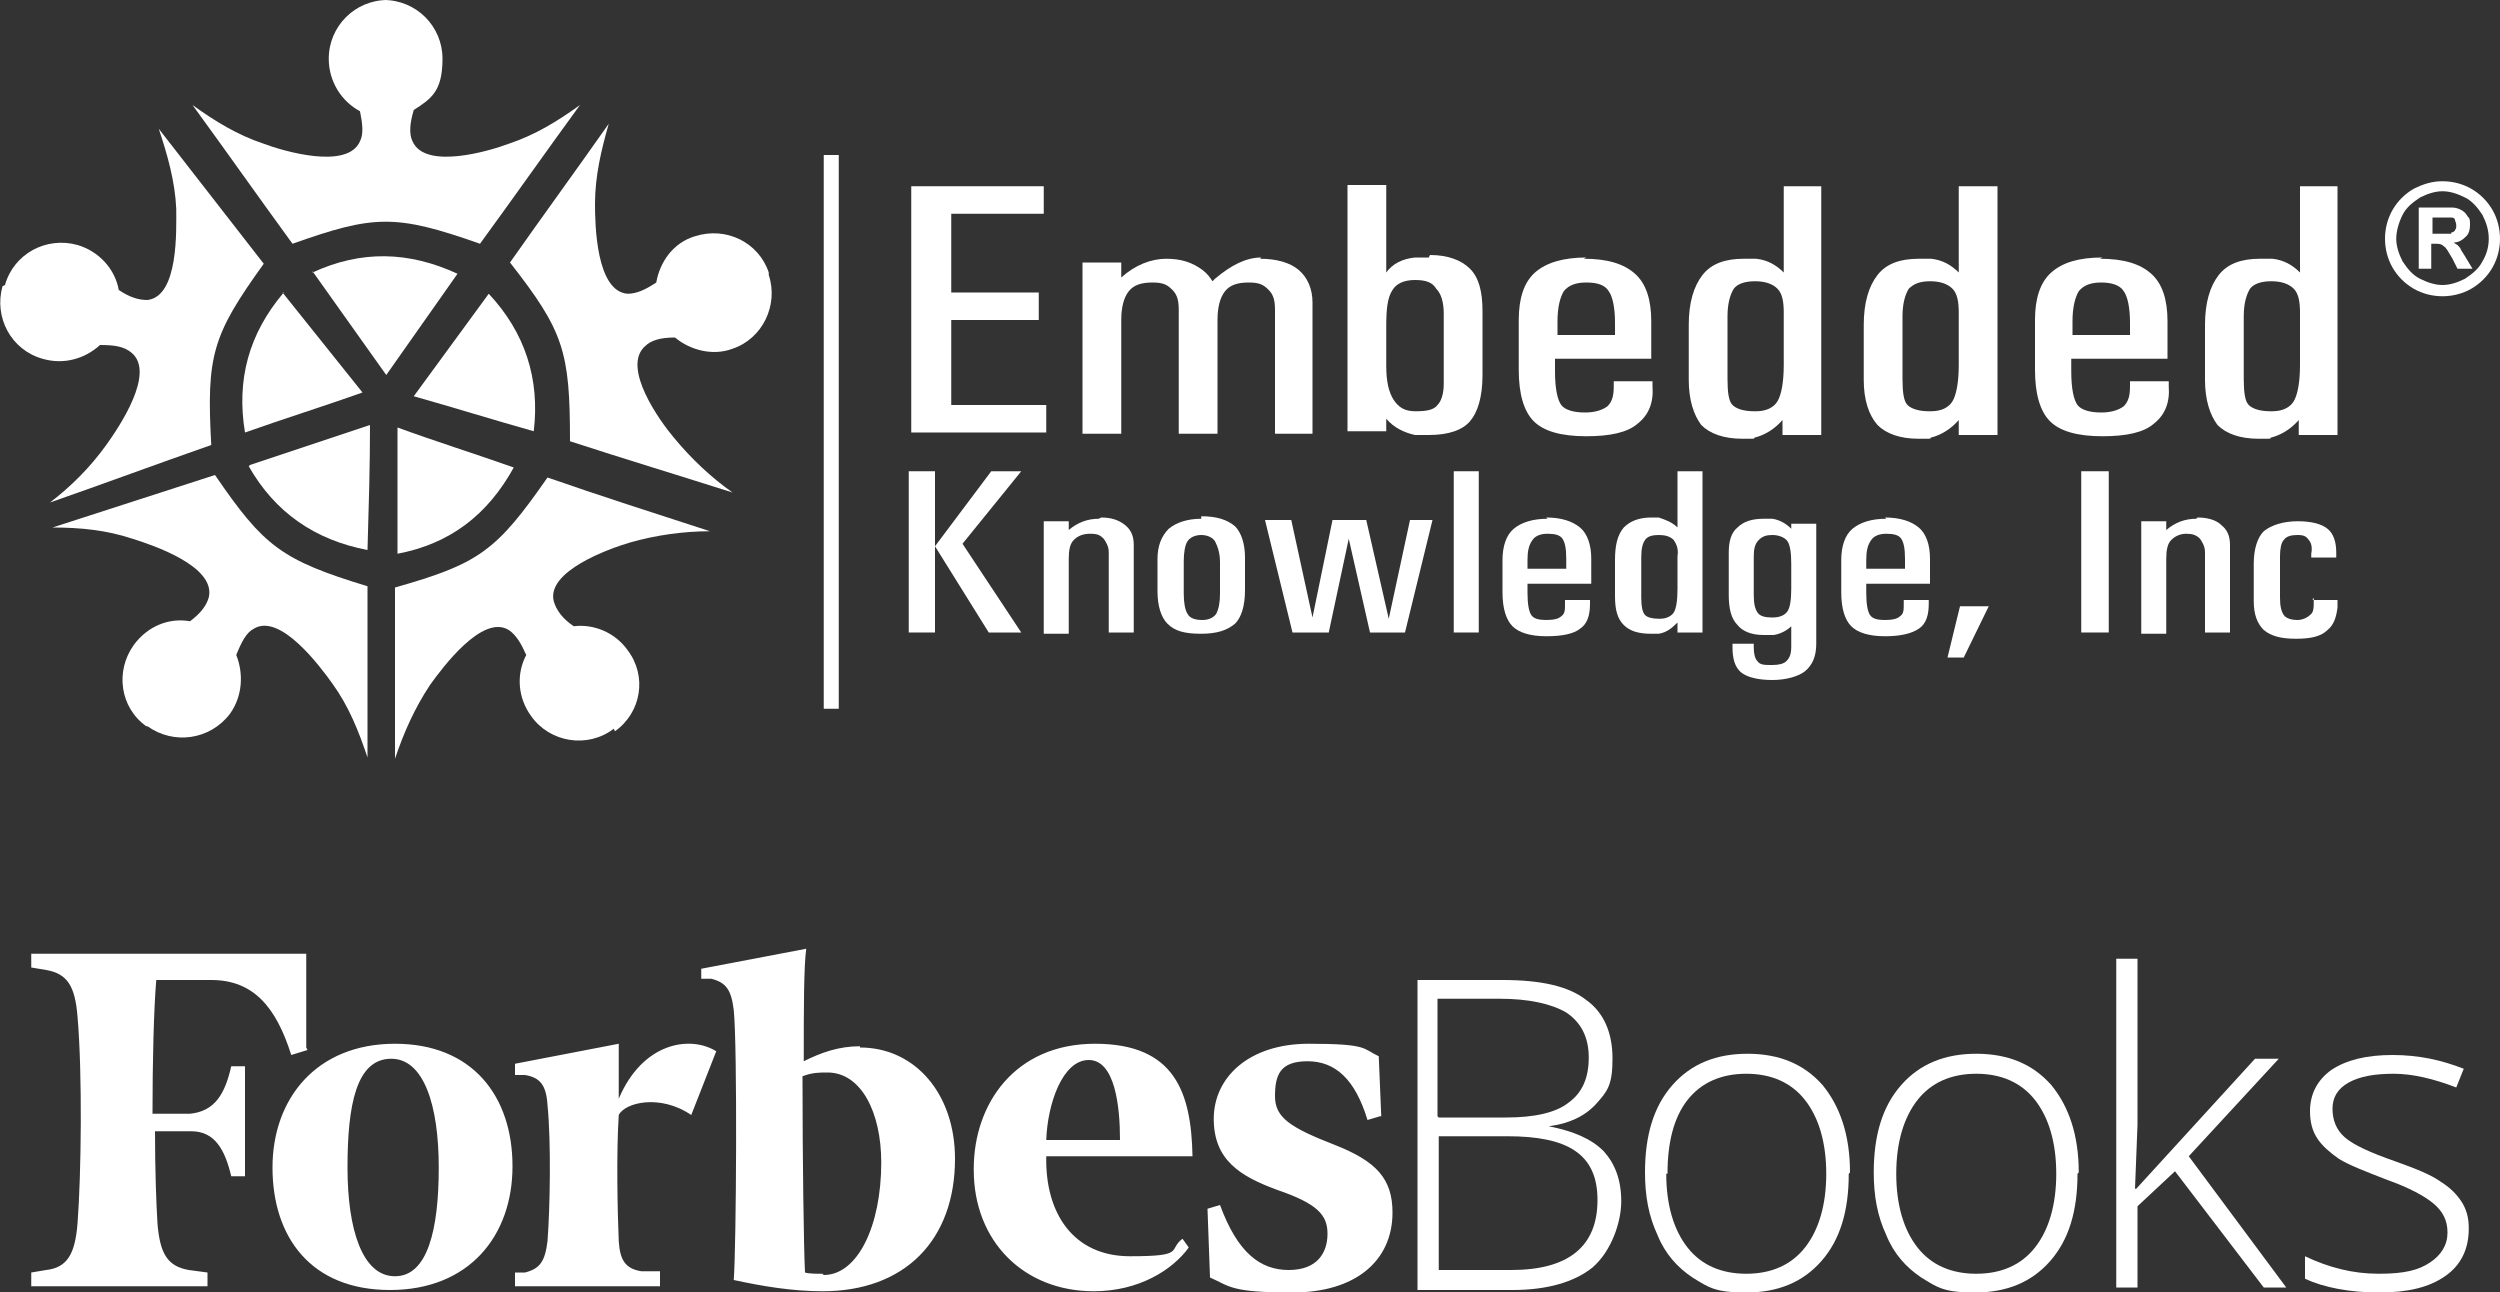
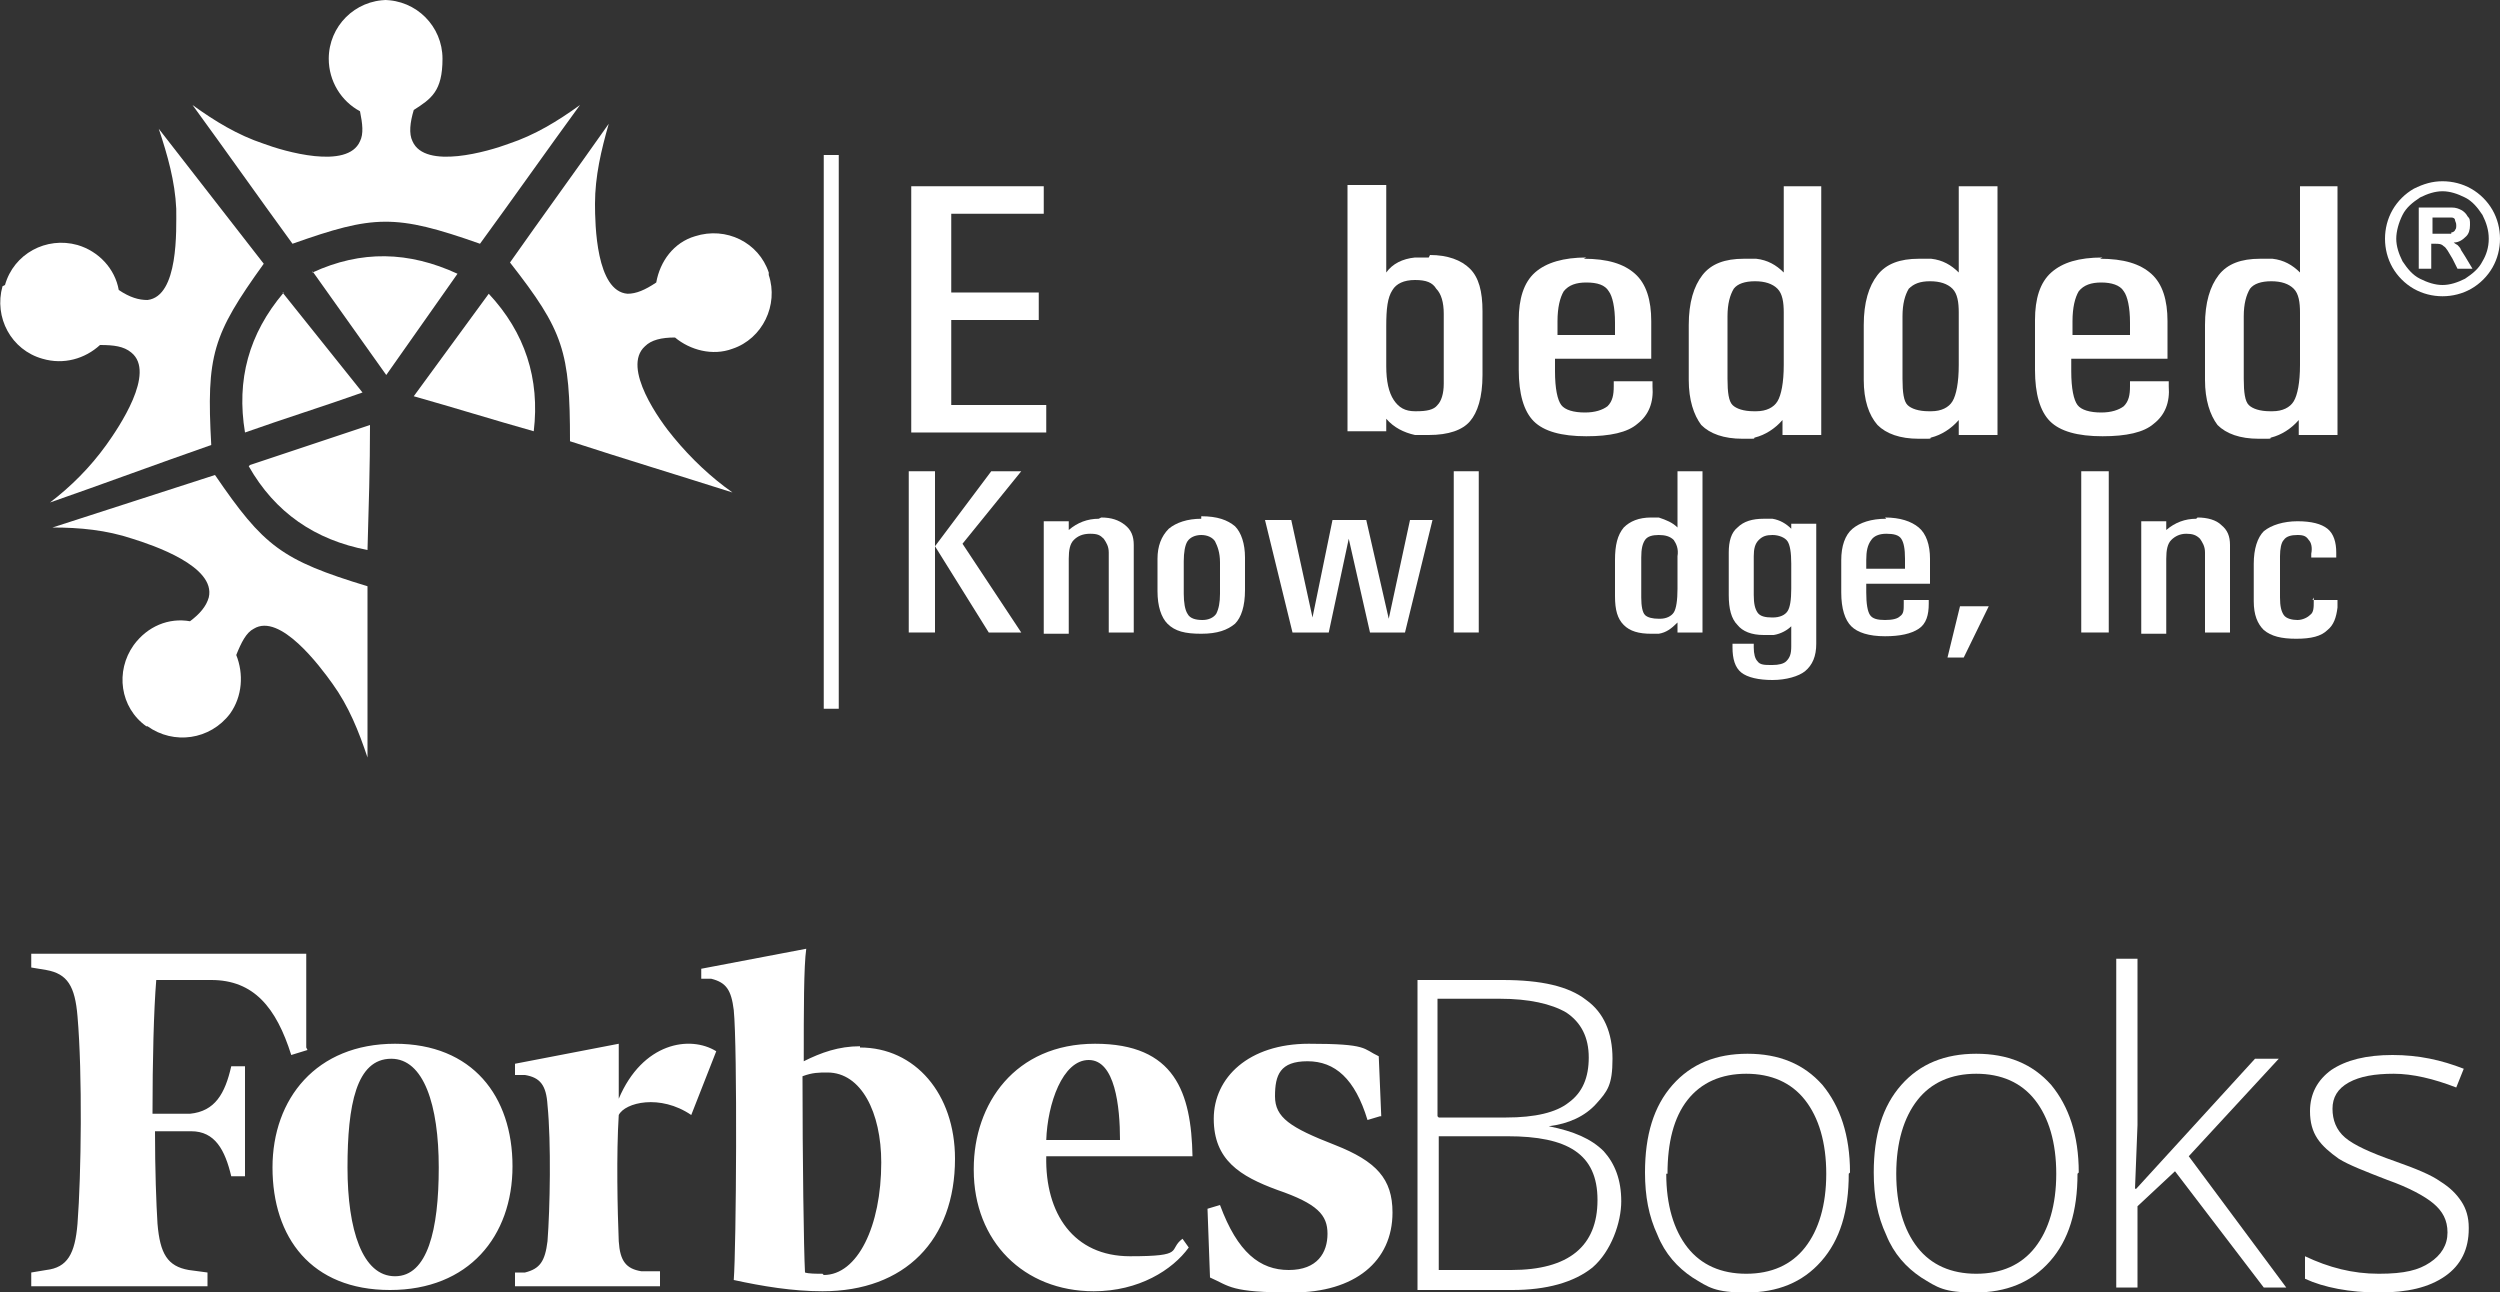
<svg xmlns="http://www.w3.org/2000/svg" id="Layer_1" version="1.1" viewBox="0 0 200 103.4">
  <rect x="0" y="0" width="200" height="103.4" fill="#333333" stroke="none" />
  <defs>
    <style>
      .st0, .st1 {
        fill: #fff;
      }

      .st1 {
        fill-rule: evenodd;
      }
    </style>
  </defs>
  <g>
    <path class="st0" d="M113.4,78.4h6.8c3.1,0,5.3.5,6.7,1.6,1.4,1,2.1,2.6,2.1,4.7s-.4,2.6-1.3,3.6-2.2,1.6-3.8,1.8h0c2,.4,3.4,1,4.4,2,.9,1,1.4,2.3,1.4,4s-.8,4-2.3,5.3c-1.5,1.2-3.7,1.8-6.4,1.8h-7.6v-24.8h0ZM115.1,89.4h5.4c2.3,0,4-.4,5-1.2,1.1-.8,1.6-2,1.6-3.6s-.6-2.8-1.8-3.6c-1.2-.7-3-1.1-5.3-1.1h-5v9.4h0ZM115.1,90.9v10.7h5.8c4.6,0,6.9-1.9,6.9-5.6s-2.4-5.1-7.2-5.1h-5.5Z" />
    <path class="st0" d="M147.9,93.9c0,3-.7,5.3-2.2,7-1.5,1.7-3.5,2.5-6,2.5s-3-.4-4.3-1.2c-1.2-.8-2.2-1.9-2.8-3.4-.7-1.5-1-3.1-1-5,0-3,.7-5.3,2.2-7s3.5-2.5,6-2.5,4.5.8,6,2.5c1.4,1.7,2.2,4,2.2,7M133.3,93.9c0,2.5.6,4.5,1.7,5.9,1.1,1.4,2.7,2.1,4.7,2.1s3.6-.7,4.7-2.1c1.1-1.4,1.7-3.4,1.7-5.9s-.6-4.5-1.7-5.9c-1.1-1.4-2.7-2.1-4.7-2.1s-3.6.7-4.7,2.1c-1.1,1.4-1.6,3.4-1.6,5.9" />
    <path class="st0" d="M166.2,93.9c0,3-.7,5.3-2.2,7-1.5,1.7-3.5,2.5-6,2.5s-3-.4-4.3-1.2c-1.2-.8-2.2-1.9-2.8-3.4-.7-1.5-1-3.1-1-5,0-3,.7-5.3,2.2-7s3.5-2.5,6-2.5,4.5.8,6,2.5c1.4,1.7,2.2,4,2.2,7M151.7,93.9c0,2.5.6,4.5,1.7,5.9,1.1,1.4,2.7,2.1,4.7,2.1s3.6-.7,4.7-2.1c1.1-1.4,1.7-3.4,1.7-5.9s-.6-4.5-1.7-5.9c-1.1-1.4-2.7-2.1-4.7-2.1s-3.6.7-4.7,2.1c-1.1,1.4-1.7,3.4-1.7,5.9" />
    <polygon class="st0" points="170.9 95.1 180.4 84.7 182.3 84.7 175.1 92.5 182.9 103 181.1 103 174 93.7 171 96.5 171 103 169.3 103 169.3 76.7 171 76.7 171 90 170.8 95.1 170.9 95.1" />
    <path class="st0" d="M197.5,98.3c0,1.6-.6,2.9-1.9,3.8-1.3.9-3,1.3-5.3,1.3s-4.4-.4-5.9-1.1v-1.8c1.9.9,3.8,1.4,5.9,1.4s3.2-.3,4.1-.9,1.4-1.4,1.4-2.4-.4-1.7-1.1-2.3-2-1.3-3.7-1.9c-1.8-.7-3.1-1.2-3.9-1.7-.7-.5-1.3-1-1.7-1.6-.4-.6-.6-1.3-.6-2.2,0-1.4.6-2.5,1.7-3.3,1.2-.8,2.8-1.2,4.9-1.2s3.9.4,5.7,1.1l-.6,1.5c-1.8-.7-3.5-1.1-5-1.1s-2.7.2-3.6.7-1.3,1.2-1.3,2.1.3,1.7,1,2.3c.7.6,2,1.2,4,1.9,1.7.6,2.9,1.1,3.6,1.6.8.5,1.3,1,1.7,1.6s.6,1.3.6,2.1" />
    <path class="st0" d="M68.8,83.7c-1.7,0-3.1.5-4.5,1.2,0-4.1,0-7.6.2-9l-8.4,1.6v.8h.8c1.2.3,1.6.9,1.8,2.5.3,3,.2,19,0,21.6,2.3.5,4.7.9,7.1.9,6.6,0,10.6-4.1,10.6-10.6,0-5.2-3.2-8.9-7.6-8.9M65.8,101.9c-.5,0-1.1,0-1.4-.1-.1-1.8-.2-9.2-.2-15.7.8-.3,1.3-.3,2-.3,2.7,0,4.3,3.2,4.3,7.2,0,5.1-1.9,9-4.6,9M24.6,84l-1.3.4c-1.2-3.8-3-6-6.4-6h-4.4c-.2,2.4-.3,6.5-.3,10.7h3c2-.2,2.8-1.6,3.3-3.8h1.1v8.8h-1.1c-.5-2.1-1.3-3.6-3.2-3.6h-2.9c0,3.1.1,5.8.2,7.4.2,2.4.8,3.4,2.5,3.7l1.5.2v1.1H2.5v-1.1l1.2-.2c1.7-.2,2.3-1.3,2.5-3.7.3-3.9.4-12,0-16.6-.2-2.4-.8-3.4-2.5-3.7l-1.2-.2v-1.1h22v7.5ZM31.6,83.5c6.2,0,9.4,4.2,9.4,9.8s-3.5,9.9-9.8,9.9-9.4-4.2-9.4-9.8c0-5.5,3.5-9.9,9.8-9.9M31.3,84.7c-2.8,0-3.5,3.7-3.5,8.7s1.2,8.7,3.8,8.7,3.5-3.7,3.5-8.7-1.2-8.7-3.8-8.7M77.9,93.5c0-5.2,3.3-10,9.7-10s7.7,3.9,7.8,9h-11.7c-.1,4.6,2.2,8,6.7,8s3-.5,4.2-1.4l.5.7c-1.3,1.8-4,3.5-7.6,3.5-5.6,0-9.6-4-9.6-9.7M83.7,91.2h5.9c0-2.7-.4-6.4-2.5-6.4s-3.3,3.5-3.4,6.4M110.4,89.3l-1,.3c-1-3.3-2.6-4.7-4.8-4.7s-2.6,1.1-2.6,2.8,1.2,2.5,4.8,3.9c3.3,1.3,4.6,2.7,4.6,5.4,0,3.9-3,6.4-8,6.4s-5-.5-6.6-1.2l-.2-5.5,1-.3c1.4,3.8,3.2,5.2,5.5,5.2s3.1-1.4,3.1-2.9-.8-2.4-4-3.5c-3-1.1-5.1-2.4-5.1-5.7s2.8-6,7.6-6,4.3.4,5.6,1l.2,4.8ZM55.3,89.2c-2.5-1.7-5.3-1-5.8,0-.2,3.1-.1,7.7,0,10.1.1,1.6.6,2.2,1.8,2.4h1.5v1.2h-11.6v-1.1h.8c1.2-.3,1.6-.9,1.8-2.5.2-2.6.3-7.9,0-10.9-.1-1.6-.6-2.2-1.8-2.4h-.8v-.9l8.3-1.6v4.4c1.9-4.5,5.7-5.1,7.8-3.8l-2,5.1Z" />
  </g>
  <g>
    <g>
      <g>
        <g>
          <path class="st1" d="M30.7,0c2.6,0,4.7,2.1,4.7,4.7s-.9,3.2-2.3,4.1c-.3,1-.4,1.9-.1,2.5,1,2.3,6.1.8,7.7.2,2.1-.7,3.9-1.8,5.7-3.1-2.7,3.7-5.3,7.4-8,11.1-6.8-2.4-8.5-2.3-15,0-2.7-3.7-5.3-7.4-8-11.1,1.8,1.3,3.6,2.4,5.7,3.1,1.6.6,6.7,2.1,7.7-.2.3-.6.2-1.4,0-2.4-1.5-.8-2.5-2.4-2.5-4.2,0-2.6,2.1-4.7,4.7-4.7Z" />
          <path class="st1" d="M25,21.7l5.9,8.3c1.9-2.7,3.8-5.4,5.7-8.1-3.9-1.8-7.7-1.9-11.6-.1Z" />
        </g>
        <g>
-           <path class="st1" d="M49.2,58.5c2.1-1.5,2.6-4.4,1-6.5-1-1.4-2.7-2.1-4.3-1.9-.9-.6-1.4-1.3-1.6-2-.6-2.4,4.4-4.2,6.1-4.7,2.1-.6,4.3-.9,6.4-.9-4.3-1.4-8.7-2.8-13-4.3-4.1,5.9-5.5,6.9-12.2,8.8,0,4.6,0,9.1,0,13.7.7-2.1,1.6-4.1,2.8-5.9,1-1.4,4.2-5.7,6.3-4.4.6.4,1,1.1,1.4,2-.8,1.5-.7,3.4.4,4.9,1.5,2.1,4.5,2.6,6.6,1Z" />
-           <path class="st1" d="M31.8,44.4v-10.2c3,1.1,6.2,2.1,9.3,3.2-2.1,3.8-5.1,6.1-9.3,6.9Z" />
-         </g>
+           </g>
        <g>
          <path class="st1" d="M61.5,22c.8,2.4-.5,5.1-2.9,5.9-1.6.6-3.4.1-4.6-.9-1.1,0-1.9.2-2.4.7-1.9,1.7,1.2,6,2.3,7.3,1.4,1.7,3,3.2,4.7,4.4-4.4-1.4-8.7-2.7-13-4.1,0-7.2-.5-8.8-4.8-14.3,2.6-3.7,5.3-7.4,7.9-11.1-.6,2.1-1.1,4.2-1.1,6.4,0,1.7.1,7,2.6,7.2.7,0,1.4-.3,2.3-.9.3-1.7,1.4-3.2,3.1-3.7,2.5-.8,5.1.5,5.9,2.9Z" />
          <path class="st1" d="M39.1,23.5l-6,8.2c3.2.9,6.4,1.9,9.6,2.8.5-4.2-.7-7.9-3.6-11Z" />
        </g>
        <g>
          <path class="st1" d="M11.8,58.1c2.1,1.5,5,1.1,6.6-1,1-1.4,1.1-3.2.5-4.7.4-1,.8-1.8,1.4-2.1,2.1-1.3,5.3,3,6.3,4.4,1.3,1.8,2.1,3.8,2.8,5.9,0-4.6,0-9.1,0-13.7-6.9-2.1-8.3-3.2-12.2-8.9-4.3,1.4-8.7,2.8-13,4.2,2.2,0,4.3.2,6.4.9,1.6.5,6.7,2.2,6.1,4.7-.2.7-.7,1.3-1.5,1.9-1.7-.3-3.4.4-4.5,1.9-1.5,2.1-1.1,5,1,6.5Z" />
          <path class="st1" d="M20,37.2l9.6-3.2c0,3.3-.1,6.6-.2,10-4.2-.8-7.4-3-9.5-6.7Z" />
        </g>
        <g>
          <path class="st1" d="M.2,22.9c-.7,2.5.7,5.1,3.2,5.8,1.7.5,3.4,0,4.6-1.1,1.1,0,1.9.1,2.5.6,2,1.6-1,6-2,7.4-1.3,1.8-2.8,3.3-4.5,4.6,4.3-1.5,8.6-3.1,12.9-4.6-.4-7.2.1-8.8,4.2-14.5-2.8-3.6-5.6-7.2-8.4-10.8.7,2.1,1.3,4.2,1.4,6.4,0,1.7.2,7-2.3,7.3-.7,0-1.4-.2-2.3-.8-.3-1.7-1.6-3.1-3.3-3.6-2.5-.7-5.1.7-5.8,3.2Z" />
          <path class="st1" d="M22.6,23.4l6.4,8c-3.1,1.1-6.3,2.1-9.4,3.2-.7-4.2.3-7.9,3.1-11.2Z" />
        </g>
      </g>
      <g>
        <g>
-           <path class="st0" d="M100.9,20.6c-1.2,0-2.4.6-3.7,1.7l-.2.2c-.2-.3-.4-.6-.8-.9-.8-.6-1.7-.9-2.9-.9s-2.5.5-3.6,1.5h0c0,0,0-1.2,0-1.2h-3.1v13.7h3.1v-9.1c0-1,.2-1.8.6-2.3.4-.5,1-.7,1.9-.7s1.2.2,1.6.6c.4.4.5.9.5,1.6v9.9h3.1v-9.1c0-1,.2-1.8.6-2.3.4-.5,1-.7,1.9-.7s1.2.2,1.6.6c.4.4.5.9.5,1.6v9.9h3v-10.5c0-1.1-.4-2-1.1-2.6-.7-.6-1.8-.9-3.1-.9Z" />
          <path class="st0" d="M114.3,20.6c-.4,0-.8,0-1.1,0-1,.1-1.8.5-2.3,1.2h0c0,0,0-7,0-7h-3.1v19.7h3.1v-1.2.2c.6.7,1.4,1.1,2.3,1.3.3,0,.7,0,1.1,0,1.6,0,2.7-.4,3.3-1.1.6-.7,1-1.9,1-3.7v-5.1c0-1.6-.3-2.7-1-3.4-.7-.7-1.8-1.1-3.2-1.1ZM115.5,30.7c0,.8-.2,1.4-.5,1.7-.3.4-.9.5-1.7.5s0,0-.1,0c-.8,0-1.3-.3-1.7-.9-.4-.6-.6-1.5-.6-2.7v-3.2c0-1.4.1-2.3.5-2.9.3-.5.9-.8,1.8-.8s1.4.2,1.7.7c.4.4.6,1.1.6,2v5.5Z" />
          <path class="st0" d="M168.2,20.6c-1.9,0-3.2.4-4.1,1.2-.9.8-1.3,2.1-1.3,3.8v4c0,1.9.4,3.3,1.2,4.1.8.8,2.2,1.2,4.2,1.2h0c1.9,0,3.3-.3,4.1-1,.9-.7,1.3-1.7,1.2-3v-.4h-3.1v.4c0,.7-.1,1.2-.5,1.6-.4.3-1,.5-1.8.5h0c-.9,0-1.6-.2-1.9-.6-.3-.4-.5-1.3-.5-2.7v-1h7.7v-3c0-1.7-.4-3-1.3-3.8-.9-.8-2.2-1.2-4.1-1.2ZM170.5,26.8h-4.7v-1.1c0-1.1.2-1.9.5-2.4.4-.5,1-.7,1.8-.7s1.5.2,1.8.7c.3.4.5,1.3.5,2.5v1.1Z" />
          <polygon class="st0" points="76.1 25.6 83.1 25.6 83.1 24.5 83.1 23.4 76.1 23.4 76.1 17.1 83.5 17.1 83.5 16 83.5 14.9 72.9 14.9 72.9 34.6 83.7 34.6 83.7 33.5 83.7 32.4 76.1 32.4 76.1 25.6" />
          <path class="st0" d="M185.5,14.9h-1.5v6.9c-.6-.6-1.3-1-2.2-1.1-.3,0-.6,0-1,0-1.5,0-2.6.4-3.3,1.3-.7.9-1.1,2.2-1.1,4v4.4c0,1.6.4,2.8,1,3.6.7.7,1.8,1.1,3.3,1.1s.7,0,1-.1c.8-.2,1.6-.7,2.2-1.4v1.2h3.1V14.9h-1.5ZM184,29.2c0,1.4-.2,2.4-.5,2.9-.3.5-.9.8-1.7.8h-.2c-.8,0-1.4-.2-1.7-.5-.3-.3-.4-1-.4-2.1v-5c0-1,.2-1.7.5-2.2.3-.4.9-.6,1.7-.6s1.4.2,1.8.6c.4.4.5,1.1.5,1.9v4Z" />
          <path class="st0" d="M156.7,14.9v6.9c-.6-.6-1.3-1-2.2-1.1-.3,0-.6,0-1,0-1.5,0-2.6.4-3.3,1.3-.7.9-1.1,2.2-1.1,4v4.4c0,1.6.4,2.8,1.1,3.6.7.7,1.8,1.1,3.3,1.1s.7,0,1-.1c.8-.2,1.6-.7,2.2-1.4v1.2h3.1V14.9h-3.1ZM156.7,29.2c0,1.4-.2,2.4-.5,2.9-.3.5-.9.8-1.7.8h-.2c-.8,0-1.4-.2-1.7-.5-.3-.3-.4-1-.4-2.1v-5c0-1,.2-1.7.5-2.2.4-.4.9-.6,1.7-.6s1.4.2,1.8.6c.4.4.5,1.1.5,1.9v4Z" />
          <path class="st0" d="M142.7,14.9v6.9c-.6-.6-1.3-1-2.2-1.1-.3,0-.6,0-1,0-1.5,0-2.6.4-3.3,1.3-.7.9-1.1,2.2-1.1,4v4.4c0,1.6.4,2.8,1,3.6.7.7,1.8,1.1,3.3,1.1s.7,0,1-.1c.8-.2,1.6-.7,2.2-1.4v1.2h3.1V14.9h-3.1ZM142.7,29.2c0,1.4-.2,2.4-.5,2.9-.3.5-.9.8-1.7.8h-.2c-.8,0-1.4-.2-1.7-.5-.3-.3-.4-1-.4-2.1v-5c0-1,.2-1.7.5-2.2.3-.4.9-.6,1.7-.6s1.4.2,1.8.6c.4.4.5,1.1.5,1.9v4Z" />
          <path class="st0" d="M126.9,20.6h0c-1.8,0-3.2.4-4.1,1.2-.9.8-1.3,2.1-1.3,3.8v4c0,1.9.4,3.3,1.2,4.1.8.8,2.2,1.2,4.2,1.2h0c1.9,0,3.3-.3,4.1-1,.9-.7,1.3-1.7,1.2-3v-.4h-3.1v.4c0,.7-.1,1.2-.5,1.6-.4.3-1,.5-1.8.5h0c-.9,0-1.6-.2-1.9-.6-.3-.4-.5-1.3-.5-2.7v-1h7.7v-3c0-1.7-.4-3-1.3-3.8-.9-.8-2.2-1.2-4.1-1.2ZM129.3,26.8h-4.7v-1.1c0-1.1.2-1.9.5-2.4.4-.5,1-.7,1.8-.7h0c.9,0,1.5.2,1.8.7.3.4.5,1.3.5,2.5v1.1Z" />
        </g>
        <g>
          <polygon class="st0" points="116.3 37.7 116.3 50.6 117.3 50.6 118.3 50.6 118.3 37.7 117.3 37.7 116.3 37.7" />
          <polygon class="st0" points="112.8 41.6 111.1 49.5 109.3 41.6 107.9 41.6 106.6 41.6 105 49.4 103.3 41.6 102.2 41.6 101.2 41.6 103.4 50.6 104.8 50.6 106.3 50.6 107.9 43.1 109.6 50.6 111 50.6 112.4 50.6 114.6 41.6 113.7 41.6 112.8 41.6" />
          <polygon class="st0" points="80.5 37.7 79.3 37.7 74.8 43.7 79.1 50.6 80.4 50.6 81.7 50.6 77 43.5 81.7 37.7 80.5 37.7" />
          <path class="st0" d="M96.1,41.5c-1.1,0-2,.3-2.6.8-.6.6-.9,1.4-.9,2.4v2.6c0,1.2.3,2.1.8,2.6.6.6,1.4.8,2.7.8s2.1-.3,2.7-.8c.5-.5.8-1.4.8-2.7v-2.6c0-1.1-.3-2-.8-2.5-.6-.5-1.4-.8-2.7-.8ZM97.6,47.5c0,.7-.1,1.2-.3,1.6-.2.3-.6.5-1.1.5s-1-.1-1.2-.5c-.2-.3-.3-.9-.3-1.6v-2.6c0-.7.1-1.3.3-1.6.2-.3.6-.5,1.1-.5s.9.2,1.1.5c.2.4.4.9.4,1.7v2.6Z" />
          <path class="st0" d="M87.9,41.5c-.9,0-1.7.3-2.4.9h0s0-.7,0-.7h-2v9h2v-6c0-.7.1-1.2.4-1.5.3-.3.7-.5,1.3-.5s.8.1,1.1.4c.2.3.4.6.4,1.1v6.4h2v-7c0-.7-.2-1.2-.7-1.6-.5-.4-1.1-.6-1.9-.6Z" />
          <polygon class="st0" points="74.8 37.7 73.7 37.7 72.7 37.7 72.7 50.6 73.8 50.6 74.8 50.6 74.8 43.7 74.8 43.7 74.8 43.7 74.8 37.7" />
          <path class="st0" d="M175.7,41.5c-.9,0-1.7.3-2.4.9h0s0-.7,0-.7h-2v9h2v-6c0-.7.1-1.2.4-1.5.3-.3.7-.5,1.2-.5s.8.1,1.1.4c.2.3.4.6.4,1.1v6.4h2v-7c0-.7-.2-1.2-.7-1.6-.4-.4-1.1-.6-1.9-.6Z" />
          <polygon class="st0" points="166.5 37.7 166.5 50.6 167.6 50.6 168.7 50.6 168.7 37.7 167.6 37.7 166.5 37.7" />
          <path class="st0" d="M185.1,47.8v.3c0,.5,0,.9-.3,1.1-.2.2-.6.4-1,.4s-.9-.1-1.1-.4c-.2-.3-.3-.7-.3-1.4v-3.3c0-.6.1-1.1.3-1.3.2-.3.6-.4,1.1-.4s.7.1.9.4c.2.2.3.6.2,1.1v.3h2v-.4c0-.8-.2-1.5-.7-1.9-.5-.4-1.3-.6-2.4-.6s-2.1.3-2.7.8c-.5.5-.8,1.4-.8,2.6v3c0,1.1.3,1.8.8,2.3.6.5,1.4.7,2.6.7s2-.2,2.5-.7c.5-.4.7-1,.8-1.8v-.3h0v-.3h-2Z" />
          <polygon class="st0" points="155.8 52.6 157.1 52.6 159.1 48.5 156.8 48.5 155.8 52.6" />
          <path class="st0" d="M150.9,41.5c-1.2,0-2.1.3-2.7.8-.6.5-.9,1.4-.9,2.5v2.6c0,1.3.3,2.2.8,2.7.5.5,1.4.8,2.7.8h0c1.2,0,2.1-.2,2.7-.6.6-.4.8-1.1.8-2v-.3h-2v.3c0,.5,0,.8-.3,1-.2.2-.6.3-1.2.3h0c-.6,0-1-.1-1.2-.4-.2-.3-.3-.9-.3-1.8v-.7h5.1v-2c0-1.1-.3-2-.9-2.5-.6-.5-1.5-.8-2.7-.8ZM152.4,45.5h-3.1v-.7c0-.7.1-1.2.4-1.6.2-.3.6-.5,1.2-.5s1,.1,1.2.4c.2.3.3.8.3,1.6v.7Z" />
          <path class="st0" d="M134.2,37.7v4.5c-.4-.4-.9-.6-1.5-.8-.2,0-.4,0-.6,0-1,0-1.7.3-2.2.8-.5.6-.7,1.4-.7,2.6v2.9c0,1.1.2,1.8.7,2.3.5.5,1.2.7,2.2.7s.4,0,.6,0c.6-.1,1-.4,1.5-.9v.8h2v-12.9h-2ZM134.2,47.1c0,.9-.1,1.6-.3,1.9-.2.3-.6.5-1.1.5h-.1c-.5,0-.9-.1-1.1-.3-.2-.2-.3-.7-.3-1.4v-3.2c0-.7.1-1.1.3-1.4.2-.3.6-.4,1.1-.4s.9.1,1.2.4c.2.3.4.7.3,1.3v2.6Z" />
-           <path class="st0" d="M123.8,41.5c-1.2,0-2.1.3-2.7.8-.6.5-.9,1.4-.9,2.5v2.6c0,1.3.3,2.2.8,2.7.5.5,1.4.8,2.7.8s2.2-.2,2.7-.6c.6-.4.8-1.1.8-2v-.3h-2v.3c0,.5,0,.8-.3,1-.2.2-.6.3-1.2.3s-1-.1-1.2-.4c-.2-.3-.3-.9-.3-1.8v-.7h5.1v-2c0-1.1-.3-2-.9-2.5-.6-.5-1.5-.8-2.7-.8ZM125.3,45.5h-3.1v-.7c0-.7.1-1.2.4-1.6.2-.3.6-.5,1.2-.5s1,.1,1.2.4c.2.3.3.8.3,1.6v.7Z" />
          <path class="st0" d="M143.3,42.3c-.4-.4-.9-.7-1.5-.8-.2,0-.5,0-.7,0-.9,0-1.6.2-2.1.7-.5.4-.7,1.1-.7,2v3.4c0,1.1.2,1.9.7,2.4.4.5,1.1.8,2.1.8s.5,0,.8,0c.6-.1,1.1-.4,1.4-.7h0c0-.1,0,1.6,0,1.6,0,.6-.1.9-.4,1.2-.2.2-.6.3-1.1.3h-.1c-.5,0-.9,0-1.1-.3-.2-.2-.3-.6-.3-1.1v-.3h-1.7v.3c0,.9.2,1.6.7,2,.5.4,1.4.6,2.5.6s2.1-.3,2.6-.7c.6-.5.9-1.2.9-2.2v-9.6h-2v.7ZM143.3,47.1c0,.9-.1,1.5-.3,1.8-.2.3-.6.5-1.2.5h0c-.6,0-1-.1-1.2-.4-.2-.3-.3-.7-.3-1.4v-3.1c0-.6.1-1,.4-1.3.3-.3.6-.4,1.1-.4s1,.2,1.2.5c.2.3.3.9.3,1.8v2Z" />
        </g>
      </g>
      <rect class="st0" x="65.9" y="12.4" width="1.2" height="44.3" />
    </g>
    <g>
      <path class="st0" d="M196.9,20c-.1-.2-.2-.3-.3-.4,0,0-.2-.1-.3-.2.4,0,.7-.2,1-.5.2-.2.3-.5.3-.9s0-.5-.2-.7c-.1-.2-.3-.4-.5-.5-.2-.1-.4-.2-.8-.2-.1,0-.6,0-1.6,0h-1v4.9h1v-2h.3c.3,0,.5,0,.7.2.2.1.4.5.7,1l.4.8h1.2l-.6-1c-.2-.3-.3-.5-.4-.6ZM196.1,18.7c-.1,0-.5,0-1.1,0h-.4v-1.3h.4c.6,0,.9,0,1.1,0s.3.1.3.2c0,.1.1.2.1.4s0,.3-.1.4c0,.1-.2.2-.3.2Z" />
      <path class="st0" d="M199.4,16.8c-.4-.7-1-1.3-1.7-1.7-.7-.4-1.5-.6-2.3-.6s-1.5.2-2.3.6c-.7.4-1.3,1-1.7,1.7-.4.7-.6,1.5-.6,2.3s.2,1.6.6,2.3c.4.7,1,1.3,1.7,1.7s1.5.6,2.3.6,1.6-.2,2.3-.6,1.3-1,1.7-1.7.6-1.5.6-2.3-.2-1.6-.6-2.3ZM198.6,20.9c-.3.6-.8,1-1.4,1.4-.6.3-1.2.5-1.8.5s-1.2-.2-1.8-.5c-.6-.3-1-.8-1.4-1.4-.3-.6-.5-1.2-.5-1.8s.2-1.3.5-1.9c.3-.6.8-1,1.4-1.4.6-.3,1.2-.5,1.8-.5s1.2.2,1.8.5c.6.3,1,.8,1.4,1.4.3.6.5,1.2.5,1.9s-.2,1.3-.5,1.8Z" />
    </g>
  </g>
</svg>